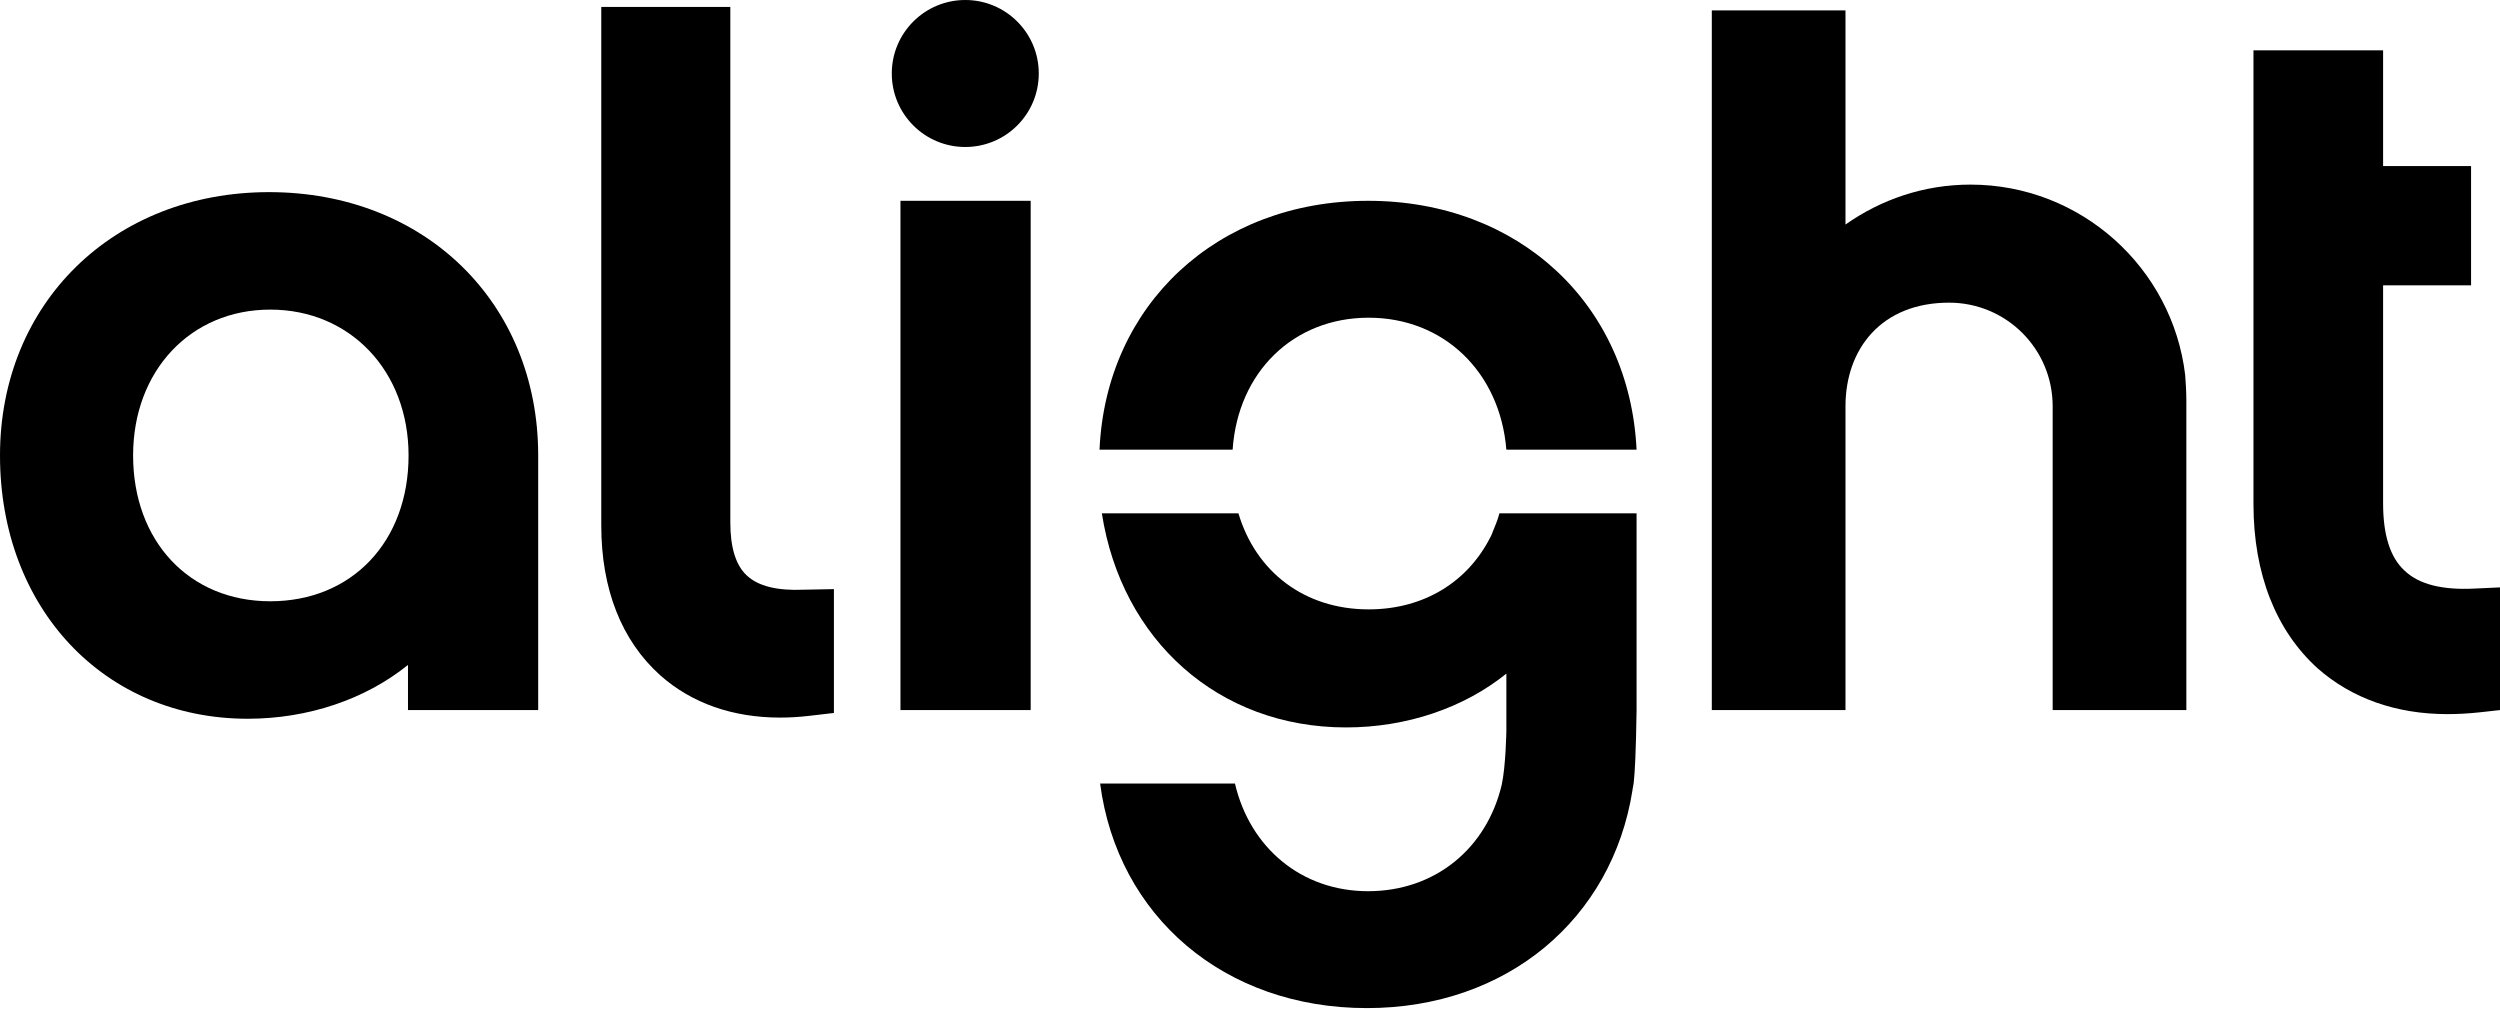
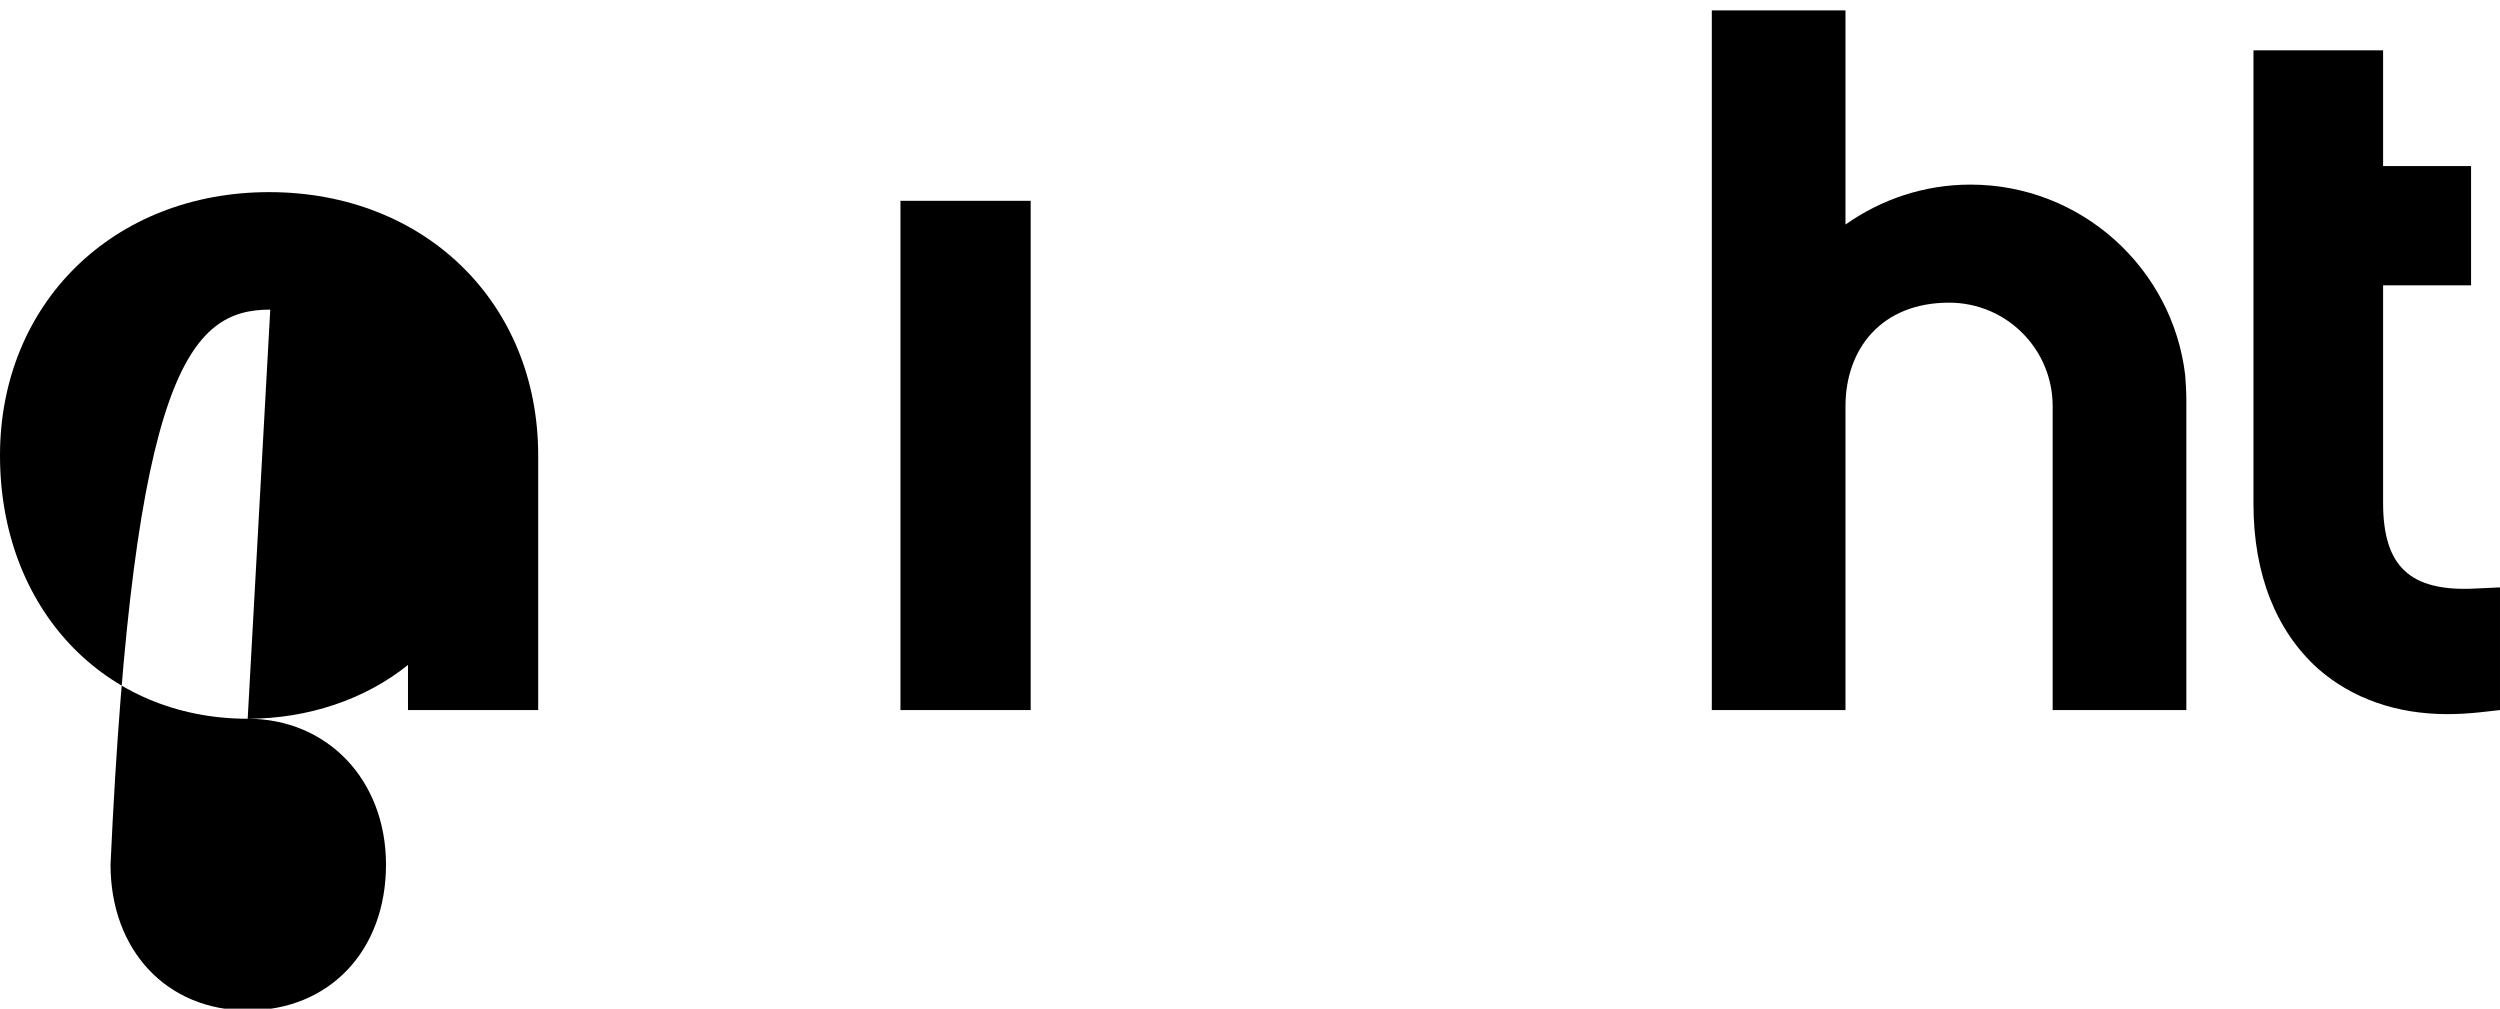
<svg xmlns="http://www.w3.org/2000/svg" version="1.1" id="Layer_1" x="0px" y="0px" viewBox="0 0 432 174.3" style="enable-background:new 0 0 432 174.3;" xml:space="preserve">
  <style type="text/css">
	.st0{fill:none;}
</style>
  <g>
    <g>
-       <circle cx="166.8" cy="12.7" r="12.7" />
-       <path d="M42.8,124.2c10.5,0,20.4-3.4,27.7-9.3v7.8H93v-44c0-26.4-19.6-45.5-46.5-45.5C19.6,33.2,0,52.4,0,78.7    C0,105.1,18,124.2,42.8,124.2z M46.7,53.5c13.8,0,23.9,10.6,23.9,25.2c0,14.9-9.8,25.2-23.9,25.2c-14,0-23.7-10.4-23.7-25.2    C23,64.1,32.9,53.5,46.7,53.5z" />
+       <path d="M42.8,124.2c10.5,0,20.4-3.4,27.7-9.3v7.8H93v-44c0-26.4-19.6-45.5-46.5-45.5C19.6,33.2,0,52.4,0,78.7    C0,105.1,18,124.2,42.8,124.2z c13.8,0,23.9,10.6,23.9,25.2c0,14.9-9.8,25.2-23.9,25.2c-14,0-23.7-10.4-23.7-25.2    C23,64.1,32.9,53.5,46.7,53.5z" />
      <rect x="155.6" y="34.7" width="22.5" height="88" />
-       <path d="M236.5,54.9c13,0,22.7,9.4,23.8,22.8h22.5c-1.2-25.1-20.3-43-46.4-43c-26.1,0-45.3,18-46.4,43h23    C213.9,64.3,223.5,54.9,236.5,54.9z" />
-       <path d="M259.1,88.7c-0.3,1.2-0.8,2.3-1.2,3.3c0,0.1-0.1,0.2-0.1,0.3c-0.1,0.1-0.1,0.3-0.2,0.4c-3.9,7.8-11.5,12.6-21.1,12.6    c-11.1,0-19.5-6.5-22.5-16.6h-0.1h-23.4h-0.1c3.4,21.9,20.1,37,42.2,37c10.5,0,20.4-3.4,27.7-9.3v6.3v1.5v2.1c0,0-0.1,6.1-0.8,9.3    c-2.6,11-11.5,18.4-23.1,18.4c-11.5,0-20.4-7.5-23-18.6h-23.3c3,22.9,21.4,38.8,46.1,38.8c24.2,0,42.4-15.4,45.9-37.7h0    c0,0,0-0.2,0.1-0.6c0-0.2,0.1-0.4,0.1-0.6h0c0.2-1.7,0.4-5.5,0.5-12.6l0,1.4v-0.2V88.7H259.1L259.1,88.7z" />
      <path d="M427.7,101.7c-5.6,0.3-9.7-0.7-12.2-3.1c-2.5-2.3-3.7-6.2-3.7-11.6V49.3h15.2V28.7h-15.2V8.7h-22.4v78.4    c0,12.1,3.9,21.9,11.1,28.4c5.9,5.2,13.6,7.9,22.4,7.9c1.8,0,3.6-0.1,5.5-0.3l3.6-0.4v-21.2L427.7,101.7z" />
-       <path d="M138.9,101.9c-4.6,0.2-7.9-0.6-9.9-2.5c-1.9-1.8-2.8-4.9-2.8-9.1V1.2h-22.3v89.6c0,11,3.5,19.9,10.2,25.9    c5.4,4.8,12.5,7.3,20.7,7.3c1.6,0,3.3-0.1,5-0.3l4.3-0.5v-21.4L138.9,101.9z" />
      <path d="M377.6,64.8c-2.2-18.5-18-32.9-37.1-32.9c-8.1,0-15.5,2.6-21.6,6.9V1.8h-0.6h-22.5V2v120.7h23.1V70.2    c0-9.9,6.2-17.9,17.9-17.9c9.9,0,17.9,8,17.9,17.9l0,52.5H377h0.8V69.2C377.8,67.7,377.7,66.2,377.6,64.8z" />
    </g>
    <rect x="-86.1" y="-86.1" class="st0" width="604.1" height="346.5" />
  </g>
</svg>